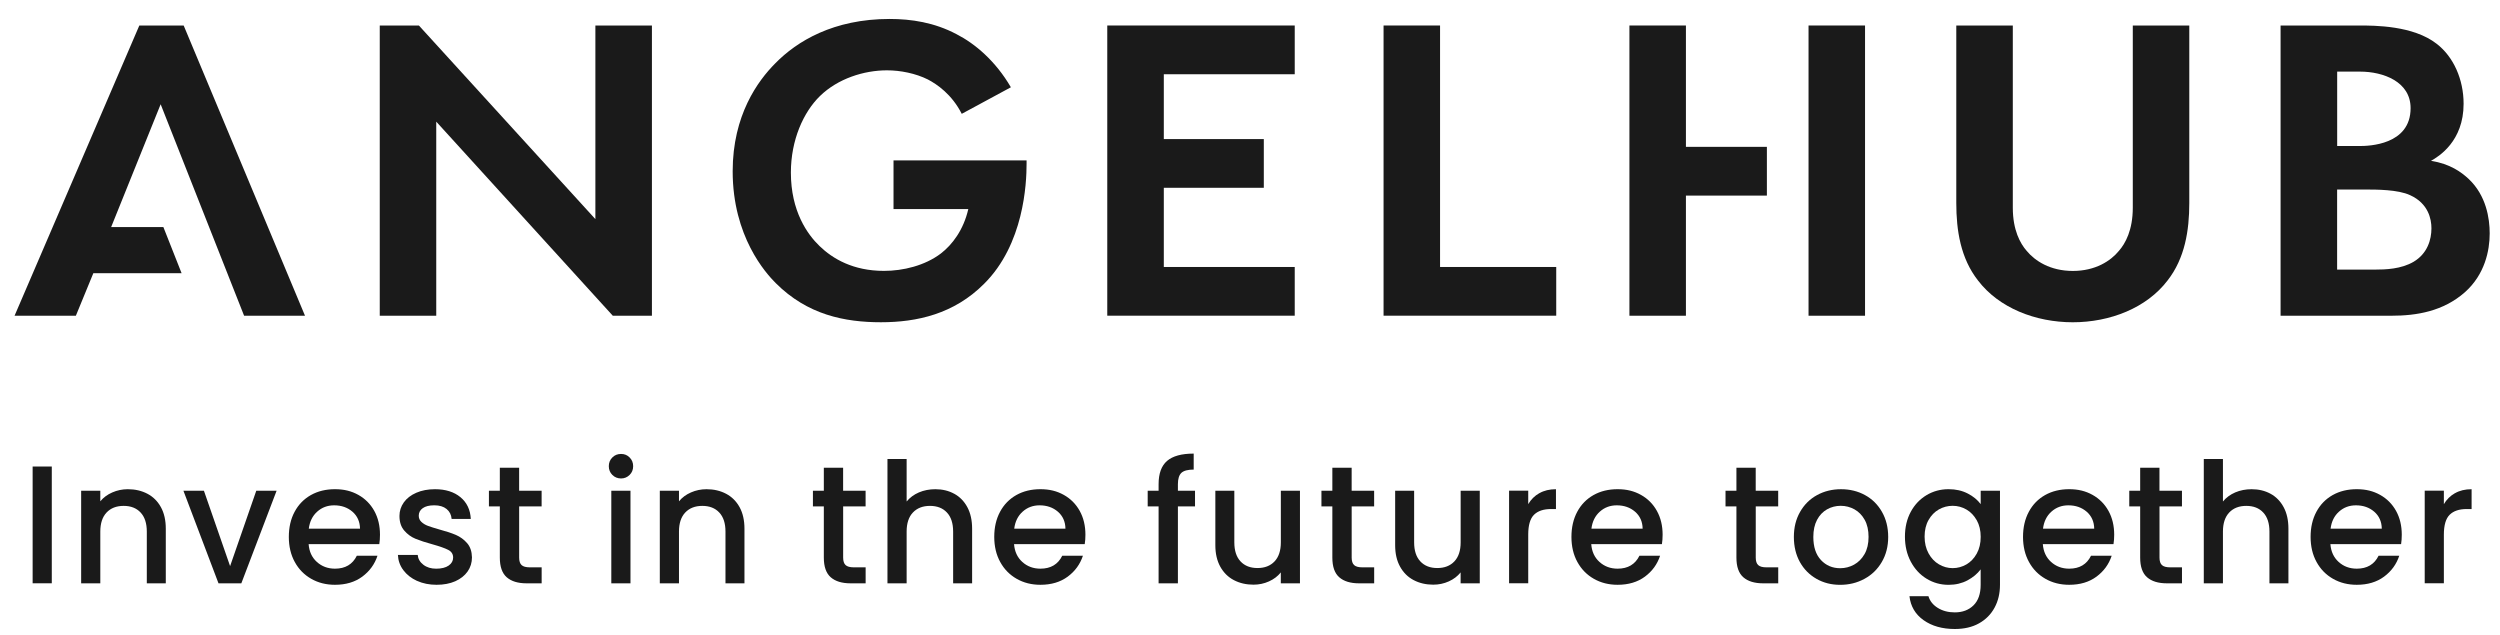
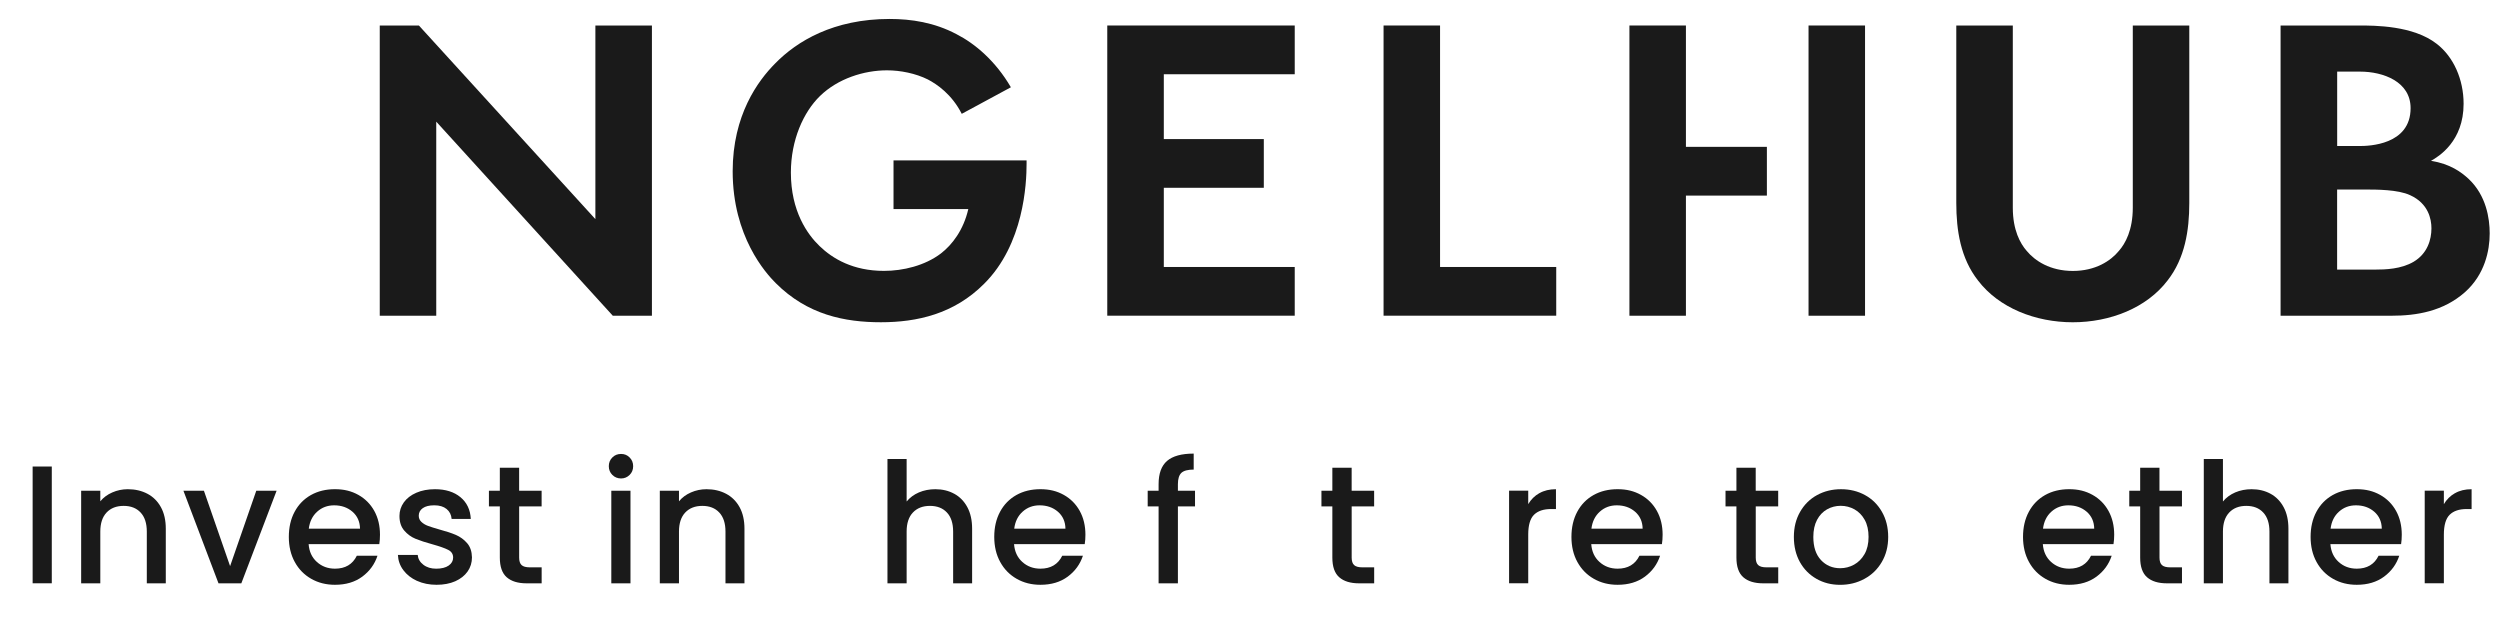
<svg xmlns="http://www.w3.org/2000/svg" width="130" height="33" viewBox="0 0 130 33" fill="none">
  <path d="M19.747 16.418V1.326H21.782L30.96 11.395V1.326H33.9V16.418H31.865L22.685 6.326V16.418H19.747Z" fill="#1A1A1A" />
  <path d="M46.463 8.339H53.382V8.52C53.382 9.538 53.246 12.705 51.166 14.765C49.606 16.327 47.686 16.757 45.808 16.757C43.93 16.757 41.988 16.373 40.337 14.72C39.818 14.201 38.099 12.3 38.099 8.906C38.099 5.987 39.411 4.2 40.314 3.294C41.444 2.14 43.343 0.986 46.26 0.986C47.389 0.986 48.587 1.167 49.74 1.778C50.713 2.276 51.775 3.18 52.566 4.538L50.011 5.919C49.492 4.9 48.723 4.381 48.248 4.132C47.614 3.816 46.824 3.657 46.122 3.657C44.924 3.657 43.568 4.088 42.64 4.992C41.781 5.828 41.126 7.276 41.126 8.974C41.126 10.987 41.984 12.186 42.618 12.796C43.297 13.452 44.358 14.086 45.965 14.086C46.959 14.086 48.091 13.815 48.926 13.181C49.514 12.729 50.103 11.959 50.351 10.873H46.463V8.338V8.339Z" fill="#1A1A1A" />
  <path d="M67.326 3.861H60.518V7.232H65.718V9.765H60.518V13.883H67.326V16.416H57.578V1.326H67.326V3.859V3.861Z" fill="#1A1A1A" />
  <path d="M74.883 1.326V13.883H80.924V16.416H71.945V1.326H74.883Z" fill="#1A1A1A" />
  <path d="M104.666 1.326V10.807C104.666 11.961 105.05 12.663 105.389 13.047C105.82 13.567 106.61 14.089 107.787 14.089C108.963 14.089 109.754 13.569 110.182 13.047C110.521 12.663 110.905 11.961 110.905 10.807V1.326H113.843V10.557C113.843 11.982 113.616 13.431 112.713 14.585C111.628 16.011 109.729 16.758 107.785 16.758C105.841 16.758 103.942 16.011 102.856 14.585C101.951 13.431 101.727 11.982 101.727 10.557V1.326H104.665H104.666Z" fill="#1A1A1A" />
  <path d="M122.658 1.326C123.495 1.326 125.485 1.326 126.706 2.277C127.588 2.955 128.107 4.133 128.107 5.399C128.107 7.345 126.819 8.136 126.412 8.363C127.406 8.52 127.993 8.951 128.379 9.313C129.284 10.173 129.464 11.35 129.464 12.141C129.464 13.024 129.216 14.269 128.175 15.196C127.045 16.191 125.665 16.418 124.354 16.418H118.59V1.326H122.656H122.658ZM121.531 7.593H122.704C123.156 7.593 125.351 7.548 125.351 5.624C125.351 4.243 123.925 3.724 122.727 3.724H121.533V7.593H121.531ZM121.531 14.019H123.497C124.039 14.019 124.853 13.996 125.508 13.612C126.231 13.181 126.435 12.457 126.435 11.87C126.435 11.395 126.276 10.58 125.326 10.149C124.694 9.855 123.584 9.855 122.951 9.855H121.53V14.017L121.531 14.019Z" fill="#1A1A1A" />
-   <path d="M12.693 16.418H15.86L9.551 1.326H7.245L0.757 16.418H3.945L4.853 14.207H9.443L8.495 11.807H5.78L8.354 5.421L12.693 16.418Z" fill="#1A1A1A" />
  <path d="M91.878 7.636H87.668V1.326H84.73V16.418H87.668V10.171H91.878V7.636Z" fill="#1A1A1A" />
  <path d="M94.044 1.326V6.564V7.164V9.697V10.762V16.418H96.982V1.326H94.044Z" fill="#1A1A1A" />
  <path d="M2.693 24.259V30.331H1.697V24.259H2.693Z" fill="#1A1A1A" />
  <path d="M7.665 25.675C7.965 25.832 8.198 26.067 8.368 26.374C8.538 26.683 8.621 27.056 8.621 27.492V30.332H7.634V27.642C7.634 27.212 7.527 26.881 7.311 26.651C7.095 26.42 6.803 26.306 6.43 26.306C6.056 26.306 5.762 26.42 5.542 26.651C5.325 26.881 5.216 27.212 5.216 27.642V30.332H4.22V25.518H5.216V26.068C5.378 25.87 5.587 25.716 5.84 25.606C6.094 25.495 6.362 25.439 6.647 25.439C7.026 25.439 7.365 25.518 7.665 25.675Z" fill="#1A1A1A" />
  <path d="M11.964 29.442L13.326 25.519H14.383L12.549 30.333H11.362L9.538 25.519H10.604L11.966 29.442H11.964Z" fill="#1A1A1A" />
  <path d="M19.724 28.296H16.049C16.077 28.68 16.22 28.989 16.477 29.221C16.734 29.453 17.048 29.571 17.419 29.571C17.955 29.571 18.333 29.348 18.555 28.898H19.629C19.483 29.341 19.22 29.703 18.838 29.986C18.456 30.268 17.983 30.409 17.419 30.409C16.959 30.409 16.548 30.306 16.184 30.098C15.82 29.891 15.534 29.6 15.329 29.225C15.122 28.85 15.019 28.414 15.019 27.919C15.019 27.424 15.118 26.988 15.32 26.613C15.52 26.238 15.804 25.948 16.166 25.743C16.53 25.539 16.948 25.438 17.419 25.438C17.891 25.438 18.278 25.536 18.633 25.734C18.988 25.932 19.265 26.211 19.463 26.568C19.661 26.927 19.759 27.338 19.759 27.805C19.759 27.985 19.747 28.148 19.724 28.294V28.296ZM18.721 27.492C18.715 27.126 18.583 26.831 18.328 26.609C18.071 26.388 17.755 26.277 17.377 26.277C17.032 26.277 16.739 26.386 16.495 26.606C16.25 26.824 16.104 27.12 16.057 27.492H18.721Z" fill="#1A1A1A" />
  <path d="M21.684 30.206C21.384 30.068 21.147 29.882 20.972 29.646C20.797 29.411 20.704 29.146 20.691 28.855H21.721C21.739 29.059 21.836 29.229 22.014 29.366C22.191 29.504 22.414 29.572 22.682 29.572C22.949 29.572 23.178 29.518 23.331 29.409C23.485 29.302 23.563 29.162 23.563 28.994C23.563 28.814 23.478 28.68 23.306 28.593C23.135 28.505 22.862 28.409 22.491 28.305C22.13 28.207 21.836 28.11 21.609 28.017C21.382 27.924 21.186 27.782 21.02 27.588C20.854 27.396 20.772 27.144 20.772 26.829C20.772 26.574 20.847 26.338 20.998 26.125C21.15 25.913 21.366 25.745 21.648 25.623C21.93 25.5 22.255 25.439 22.621 25.439C23.167 25.439 23.608 25.577 23.944 25.854C24.277 26.131 24.458 26.508 24.481 26.985H23.485C23.467 26.769 23.38 26.597 23.223 26.468C23.065 26.34 22.853 26.276 22.585 26.276C22.317 26.276 22.123 26.326 21.984 26.424C21.845 26.522 21.775 26.654 21.775 26.817C21.775 26.945 21.821 27.053 21.914 27.14C22.007 27.228 22.121 27.296 22.255 27.346C22.389 27.396 22.587 27.458 22.848 27.533C23.198 27.626 23.483 27.721 23.708 27.817C23.931 27.914 24.126 28.055 24.288 28.241C24.451 28.426 24.536 28.675 24.542 28.984C24.542 29.257 24.467 29.502 24.315 29.718C24.163 29.934 23.949 30.102 23.674 30.225C23.397 30.347 23.073 30.409 22.701 30.409C22.33 30.409 21.984 30.341 21.684 30.204V30.206Z" fill="#1A1A1A" />
  <path d="M26.996 26.331V28.996C26.996 29.177 27.039 29.307 27.123 29.384C27.207 29.463 27.352 29.502 27.555 29.502H28.166V30.333H27.38C26.932 30.333 26.589 30.227 26.35 30.018C26.111 29.809 25.991 29.468 25.991 28.996V26.331H25.424V25.518H25.991V24.321H26.995V25.518H28.164V26.331H26.995H26.996Z" fill="#1A1A1A" />
  <path d="M31.842 24.696C31.719 24.573 31.658 24.423 31.658 24.242C31.658 24.062 31.719 23.91 31.842 23.788C31.963 23.665 32.115 23.605 32.295 23.605C32.476 23.605 32.618 23.665 32.74 23.788C32.863 23.91 32.924 24.062 32.924 24.242C32.924 24.423 32.863 24.575 32.74 24.696C32.617 24.817 32.469 24.88 32.295 24.88C32.122 24.88 31.963 24.819 31.842 24.696ZM32.785 25.518V30.332H31.788V25.518H32.785Z" fill="#1A1A1A" />
  <path d="M37.755 25.675C38.055 25.832 38.289 26.067 38.459 26.374C38.628 26.683 38.712 27.056 38.712 27.492V30.332H37.725V27.642C37.725 27.212 37.618 26.881 37.402 26.651C37.186 26.42 36.893 26.306 36.52 26.306C36.147 26.306 35.853 26.42 35.633 26.651C35.415 26.881 35.307 27.212 35.307 27.642V30.332H34.31V25.518H35.307V26.068C35.469 25.87 35.678 25.716 35.931 25.606C36.185 25.495 36.453 25.439 36.738 25.439C37.117 25.439 37.456 25.518 37.755 25.675Z" fill="#1A1A1A" />
-   <path d="M43.844 26.331V28.996C43.844 29.177 43.887 29.307 43.971 29.384C44.055 29.463 44.199 29.502 44.403 29.502H45.013V30.333H44.228C43.78 30.333 43.437 30.227 43.198 30.018C42.959 29.809 42.839 29.468 42.839 28.996V26.331H42.272V25.518H42.839V24.321H43.842V25.518H45.011V26.331H43.842H43.844Z" fill="#1A1A1A" />
  <path d="M49.62 25.675C49.908 25.832 50.136 26.066 50.302 26.374C50.468 26.683 50.55 27.056 50.55 27.492V30.332H49.563V27.642C49.563 27.211 49.456 26.881 49.24 26.651C49.024 26.42 48.731 26.306 48.358 26.306C47.985 26.306 47.691 26.42 47.471 26.651C47.253 26.881 47.145 27.211 47.145 27.642V30.332H46.148V23.867H47.145V26.077C47.314 25.873 47.526 25.716 47.785 25.605C48.044 25.495 48.328 25.439 48.637 25.439C49.003 25.439 49.331 25.518 49.618 25.675H49.62Z" fill="#1A1A1A" />
  <path d="M56.406 28.296H52.731C52.76 28.68 52.903 28.989 53.16 29.221C53.416 29.453 53.731 29.571 54.102 29.571C54.637 29.571 55.016 29.348 55.237 28.898H56.312C56.165 29.341 55.903 29.703 55.521 29.986C55.139 30.268 54.666 30.409 54.102 30.409C53.641 30.409 53.231 30.306 52.867 30.098C52.503 29.891 52.217 29.6 52.012 29.225C51.805 28.85 51.701 28.414 51.701 27.919C51.701 27.424 51.801 26.988 52.003 26.613C52.203 26.238 52.487 25.948 52.849 25.743C53.213 25.539 53.631 25.438 54.102 25.438C54.573 25.438 54.961 25.536 55.316 25.734C55.671 25.932 55.948 26.211 56.146 26.568C56.344 26.927 56.442 27.338 56.442 27.805C56.442 27.985 56.43 28.148 56.406 28.294V28.296ZM55.403 27.492C55.398 27.126 55.266 26.831 55.011 26.609C54.754 26.388 54.438 26.277 54.059 26.277C53.715 26.277 53.422 26.386 53.177 26.606C52.933 26.824 52.786 27.12 52.74 27.492H55.403Z" fill="#1A1A1A" />
  <path d="M62.141 26.331H61.251V30.332H60.247V26.331H59.68V25.518H60.247V25.177C60.247 24.623 60.394 24.221 60.688 23.967C60.983 23.714 61.443 23.587 62.072 23.587V24.418C61.768 24.418 61.556 24.475 61.434 24.587C61.313 24.702 61.251 24.898 61.251 25.177V25.518H62.141V26.331Z" fill="#1A1A1A" />
-   <path d="M67.598 25.519V30.333H66.602V29.765C66.445 29.963 66.24 30.119 65.986 30.233C65.733 30.347 65.463 30.403 65.18 30.403C64.801 30.403 64.462 30.324 64.162 30.167C63.862 30.01 63.627 29.777 63.455 29.468C63.284 29.159 63.198 28.788 63.198 28.35V25.519H64.185V28.202C64.185 28.632 64.292 28.963 64.508 29.193C64.724 29.424 65.017 29.538 65.39 29.538C65.763 29.538 66.058 29.424 66.277 29.193C66.495 28.963 66.604 28.632 66.604 28.202V25.519H67.6H67.598Z" fill="#1A1A1A" />
  <path d="M70.287 26.331V28.996C70.287 29.177 70.33 29.307 70.414 29.384C70.498 29.463 70.643 29.502 70.846 29.502H71.457V30.333H70.671C70.223 30.333 69.88 30.227 69.641 30.018C69.402 29.809 69.282 29.468 69.282 28.996V26.331H68.715V25.518H69.282V24.321H70.286V25.518H71.455V26.331H70.286H70.287Z" fill="#1A1A1A" />
-   <path d="M76.948 25.519V30.333H75.952V29.765C75.795 29.963 75.589 30.119 75.336 30.233C75.082 30.347 74.813 30.403 74.529 30.403C74.151 30.403 73.812 30.324 73.512 30.167C73.212 30.01 72.976 29.777 72.805 29.468C72.633 29.159 72.548 28.788 72.548 28.35V25.519H73.535V28.202C73.535 28.632 73.642 28.963 73.858 29.193C74.074 29.424 74.367 29.538 74.74 29.538C75.113 29.538 75.407 29.424 75.627 29.193C75.845 28.963 75.954 28.632 75.954 28.202V25.519H76.95H76.948Z" fill="#1A1A1A" />
  <path d="M80.05 25.645C80.291 25.507 80.578 25.439 80.91 25.439V26.47H80.656C80.266 26.47 79.971 26.569 79.769 26.767C79.569 26.965 79.468 27.308 79.468 27.798V30.331H78.472V25.516H79.468V26.215C79.612 25.97 79.807 25.779 80.048 25.643L80.05 25.645Z" fill="#1A1A1A" />
  <path d="M86.42 28.296H82.745C82.773 28.68 82.916 28.989 83.173 29.221C83.43 29.453 83.744 29.571 84.116 29.571C84.651 29.571 85.029 29.348 85.251 28.898H86.325C86.179 29.341 85.917 29.703 85.535 29.986C85.153 30.268 84.68 30.409 84.116 30.409C83.655 30.409 83.245 30.306 82.88 30.098C82.516 29.891 82.231 29.6 82.025 29.225C81.818 28.85 81.715 28.414 81.715 27.919C81.715 27.424 81.815 26.988 82.016 26.613C82.216 26.238 82.5 25.948 82.863 25.743C83.227 25.539 83.644 25.438 84.116 25.438C84.587 25.438 84.974 25.536 85.329 25.734C85.685 25.932 85.961 26.211 86.159 26.568C86.358 26.927 86.456 27.338 86.456 27.805C86.456 27.985 86.443 28.148 86.42 28.294V28.296ZM85.417 27.492C85.412 27.126 85.279 26.831 85.024 26.609C84.767 26.388 84.451 26.277 84.073 26.277C83.728 26.277 83.436 26.386 83.191 26.606C82.947 26.824 82.8 27.12 82.754 27.492H85.417Z" fill="#1A1A1A" />
  <path d="M91.299 26.331V28.996C91.299 29.177 91.342 29.307 91.426 29.384C91.51 29.463 91.654 29.502 91.858 29.502H92.468V30.333H91.683C91.235 30.333 90.892 30.227 90.653 30.018C90.414 29.809 90.294 29.468 90.294 28.996V26.331H89.727V25.518H90.294V24.321H91.297V25.518H92.466V26.331H91.297H91.299Z" fill="#1A1A1A" />
  <path d="M94.459 30.1C94.093 29.893 93.804 29.602 93.595 29.227C93.387 28.852 93.281 28.416 93.281 27.921C93.281 27.426 93.388 26.997 93.604 26.619C93.82 26.24 94.113 25.949 94.486 25.745C94.859 25.541 95.275 25.439 95.734 25.439C96.192 25.439 96.61 25.541 96.981 25.745C97.355 25.949 97.647 26.24 97.863 26.619C98.079 26.997 98.186 27.431 98.186 27.921C98.186 28.41 98.076 28.844 97.854 29.223C97.633 29.602 97.331 29.895 96.951 30.1C96.569 30.308 96.15 30.411 95.689 30.411C95.229 30.411 94.825 30.308 94.457 30.1H94.459ZM96.41 29.363C96.633 29.239 96.816 29.057 96.957 28.812C97.096 28.567 97.165 28.271 97.165 27.921C97.165 27.571 97.099 27.276 96.965 27.033C96.832 26.792 96.653 26.61 96.433 26.486C96.212 26.365 95.973 26.302 95.718 26.302C95.463 26.302 95.225 26.363 95.005 26.486C94.788 26.61 94.615 26.79 94.486 27.033C94.358 27.274 94.293 27.571 94.293 27.921C94.293 28.439 94.425 28.839 94.69 29.123C94.954 29.405 95.288 29.547 95.689 29.547C95.944 29.547 96.185 29.486 96.409 29.363H96.41Z" fill="#1A1A1A" />
-   <path d="M102.32 25.661C102.607 25.809 102.834 25.995 102.996 26.216V25.518H103.999V30.411C103.999 30.854 103.906 31.249 103.719 31.595C103.532 31.942 103.264 32.214 102.912 32.412C102.561 32.61 102.139 32.708 101.65 32.708C100.999 32.708 100.458 32.555 100.026 32.249C99.596 31.944 99.351 31.527 99.292 31.004H100.279C100.354 31.254 100.517 31.458 100.765 31.611C101.013 31.765 101.307 31.844 101.65 31.844C102.052 31.844 102.377 31.72 102.623 31.477C102.871 31.233 102.994 30.877 102.994 30.411V29.607C102.825 29.834 102.596 30.025 102.309 30.179C102.021 30.332 101.693 30.411 101.327 30.411C100.908 30.411 100.526 30.304 100.179 30.091C99.833 29.879 99.56 29.582 99.358 29.2C99.157 28.819 99.057 28.385 99.057 27.903C99.057 27.421 99.157 26.992 99.358 26.618C99.558 26.245 99.833 25.956 100.179 25.748C100.526 25.541 100.908 25.438 101.327 25.438C101.7 25.438 102.03 25.512 102.318 25.661H102.32ZM102.791 27.054C102.653 26.809 102.475 26.624 102.254 26.495C102.032 26.366 101.793 26.302 101.538 26.302C101.282 26.302 101.043 26.365 100.822 26.49C100.601 26.615 100.422 26.799 100.285 27.04C100.147 27.281 100.079 27.569 100.079 27.901C100.079 28.233 100.147 28.524 100.285 28.775C100.422 29.025 100.602 29.216 100.826 29.346C101.05 29.477 101.286 29.543 101.538 29.543C101.789 29.543 102.032 29.478 102.254 29.35C102.475 29.221 102.653 29.034 102.791 28.787C102.928 28.541 102.996 28.249 102.996 27.917C102.996 27.585 102.928 27.297 102.791 27.052V27.054Z" fill="#1A1A1A" />
  <path d="M109.902 28.296H106.227C106.256 28.68 106.399 28.989 106.656 29.221C106.913 29.453 107.227 29.571 107.598 29.571C108.134 29.571 108.512 29.348 108.733 28.898H109.808C109.661 29.341 109.399 29.703 109.017 29.986C108.635 30.268 108.162 30.409 107.598 30.409C107.138 30.409 106.727 30.306 106.363 30.098C105.999 29.891 105.713 29.6 105.508 29.225C105.301 28.85 105.197 28.414 105.197 27.919C105.197 27.424 105.297 26.988 105.499 26.613C105.699 26.238 105.983 25.948 106.345 25.743C106.709 25.539 107.127 25.438 107.598 25.438C108.069 25.438 108.457 25.536 108.812 25.734C109.167 25.932 109.444 26.211 109.642 26.568C109.84 26.927 109.938 27.338 109.938 27.805C109.938 27.985 109.926 28.148 109.902 28.294V28.296ZM108.899 27.492C108.894 27.126 108.762 26.831 108.507 26.609C108.25 26.388 107.934 26.277 107.555 26.277C107.211 26.277 106.918 26.386 106.673 26.606C106.429 26.824 106.283 27.12 106.236 27.492H108.899Z" fill="#1A1A1A" />
  <path d="M112.294 26.331V28.996C112.294 29.177 112.337 29.307 112.421 29.384C112.505 29.463 112.649 29.502 112.853 29.502H113.463V30.333H112.678C112.23 30.333 111.887 30.227 111.648 30.018C111.409 29.809 111.289 29.468 111.289 28.996V26.331H110.722V25.518H111.289V24.321H112.292V25.518H113.462V26.331H112.292H112.294Z" fill="#1A1A1A" />
  <path d="M118.068 25.675C118.356 25.832 118.584 26.066 118.75 26.374C118.916 26.683 118.998 27.056 118.998 27.492V30.332H118.011V27.642C118.011 27.211 117.904 26.881 117.688 26.651C117.472 26.42 117.18 26.306 116.806 26.306C116.433 26.306 116.139 26.42 115.919 26.651C115.702 26.881 115.593 27.211 115.593 27.642V30.332H114.597V23.867H115.593V26.077C115.762 25.873 115.975 25.716 116.233 25.605C116.492 25.495 116.776 25.439 117.085 25.439C117.451 25.439 117.779 25.518 118.067 25.675H118.068Z" fill="#1A1A1A" />
  <path d="M124.857 28.296H121.181C121.21 28.68 121.353 28.989 121.61 29.221C121.865 29.453 122.181 29.571 122.552 29.571C123.088 29.571 123.466 29.348 123.687 28.898H124.762C124.616 29.341 124.353 29.703 123.971 29.986C123.589 30.268 123.116 30.409 122.552 30.409C122.092 30.409 121.681 30.306 121.317 30.098C120.953 29.891 120.667 29.6 120.462 29.225C120.255 28.85 120.151 28.414 120.151 27.919C120.151 27.424 120.251 26.988 120.453 26.613C120.653 26.238 120.937 25.948 121.299 25.743C121.663 25.539 122.081 25.438 122.552 25.438C123.023 25.438 123.411 25.536 123.766 25.734C124.121 25.932 124.398 26.211 124.596 26.568C124.794 26.927 124.892 27.338 124.892 27.805C124.892 27.985 124.88 28.148 124.857 28.294V28.296ZM123.853 27.492C123.848 27.126 123.716 26.831 123.461 26.609C123.204 26.388 122.888 26.277 122.509 26.277C122.165 26.277 121.872 26.386 121.628 26.606C121.383 26.824 121.237 27.12 121.19 27.492H123.853Z" fill="#1A1A1A" />
  <path d="M127.663 25.645C127.904 25.507 128.191 25.439 128.523 25.439V26.47H128.27C127.879 26.47 127.584 26.569 127.383 26.767C127.183 26.965 127.081 27.308 127.081 27.798V30.331H126.085V25.516H127.081V26.215C127.226 25.97 127.42 25.779 127.661 25.643L127.663 25.645Z" fill="#1A1A1A" />
</svg>